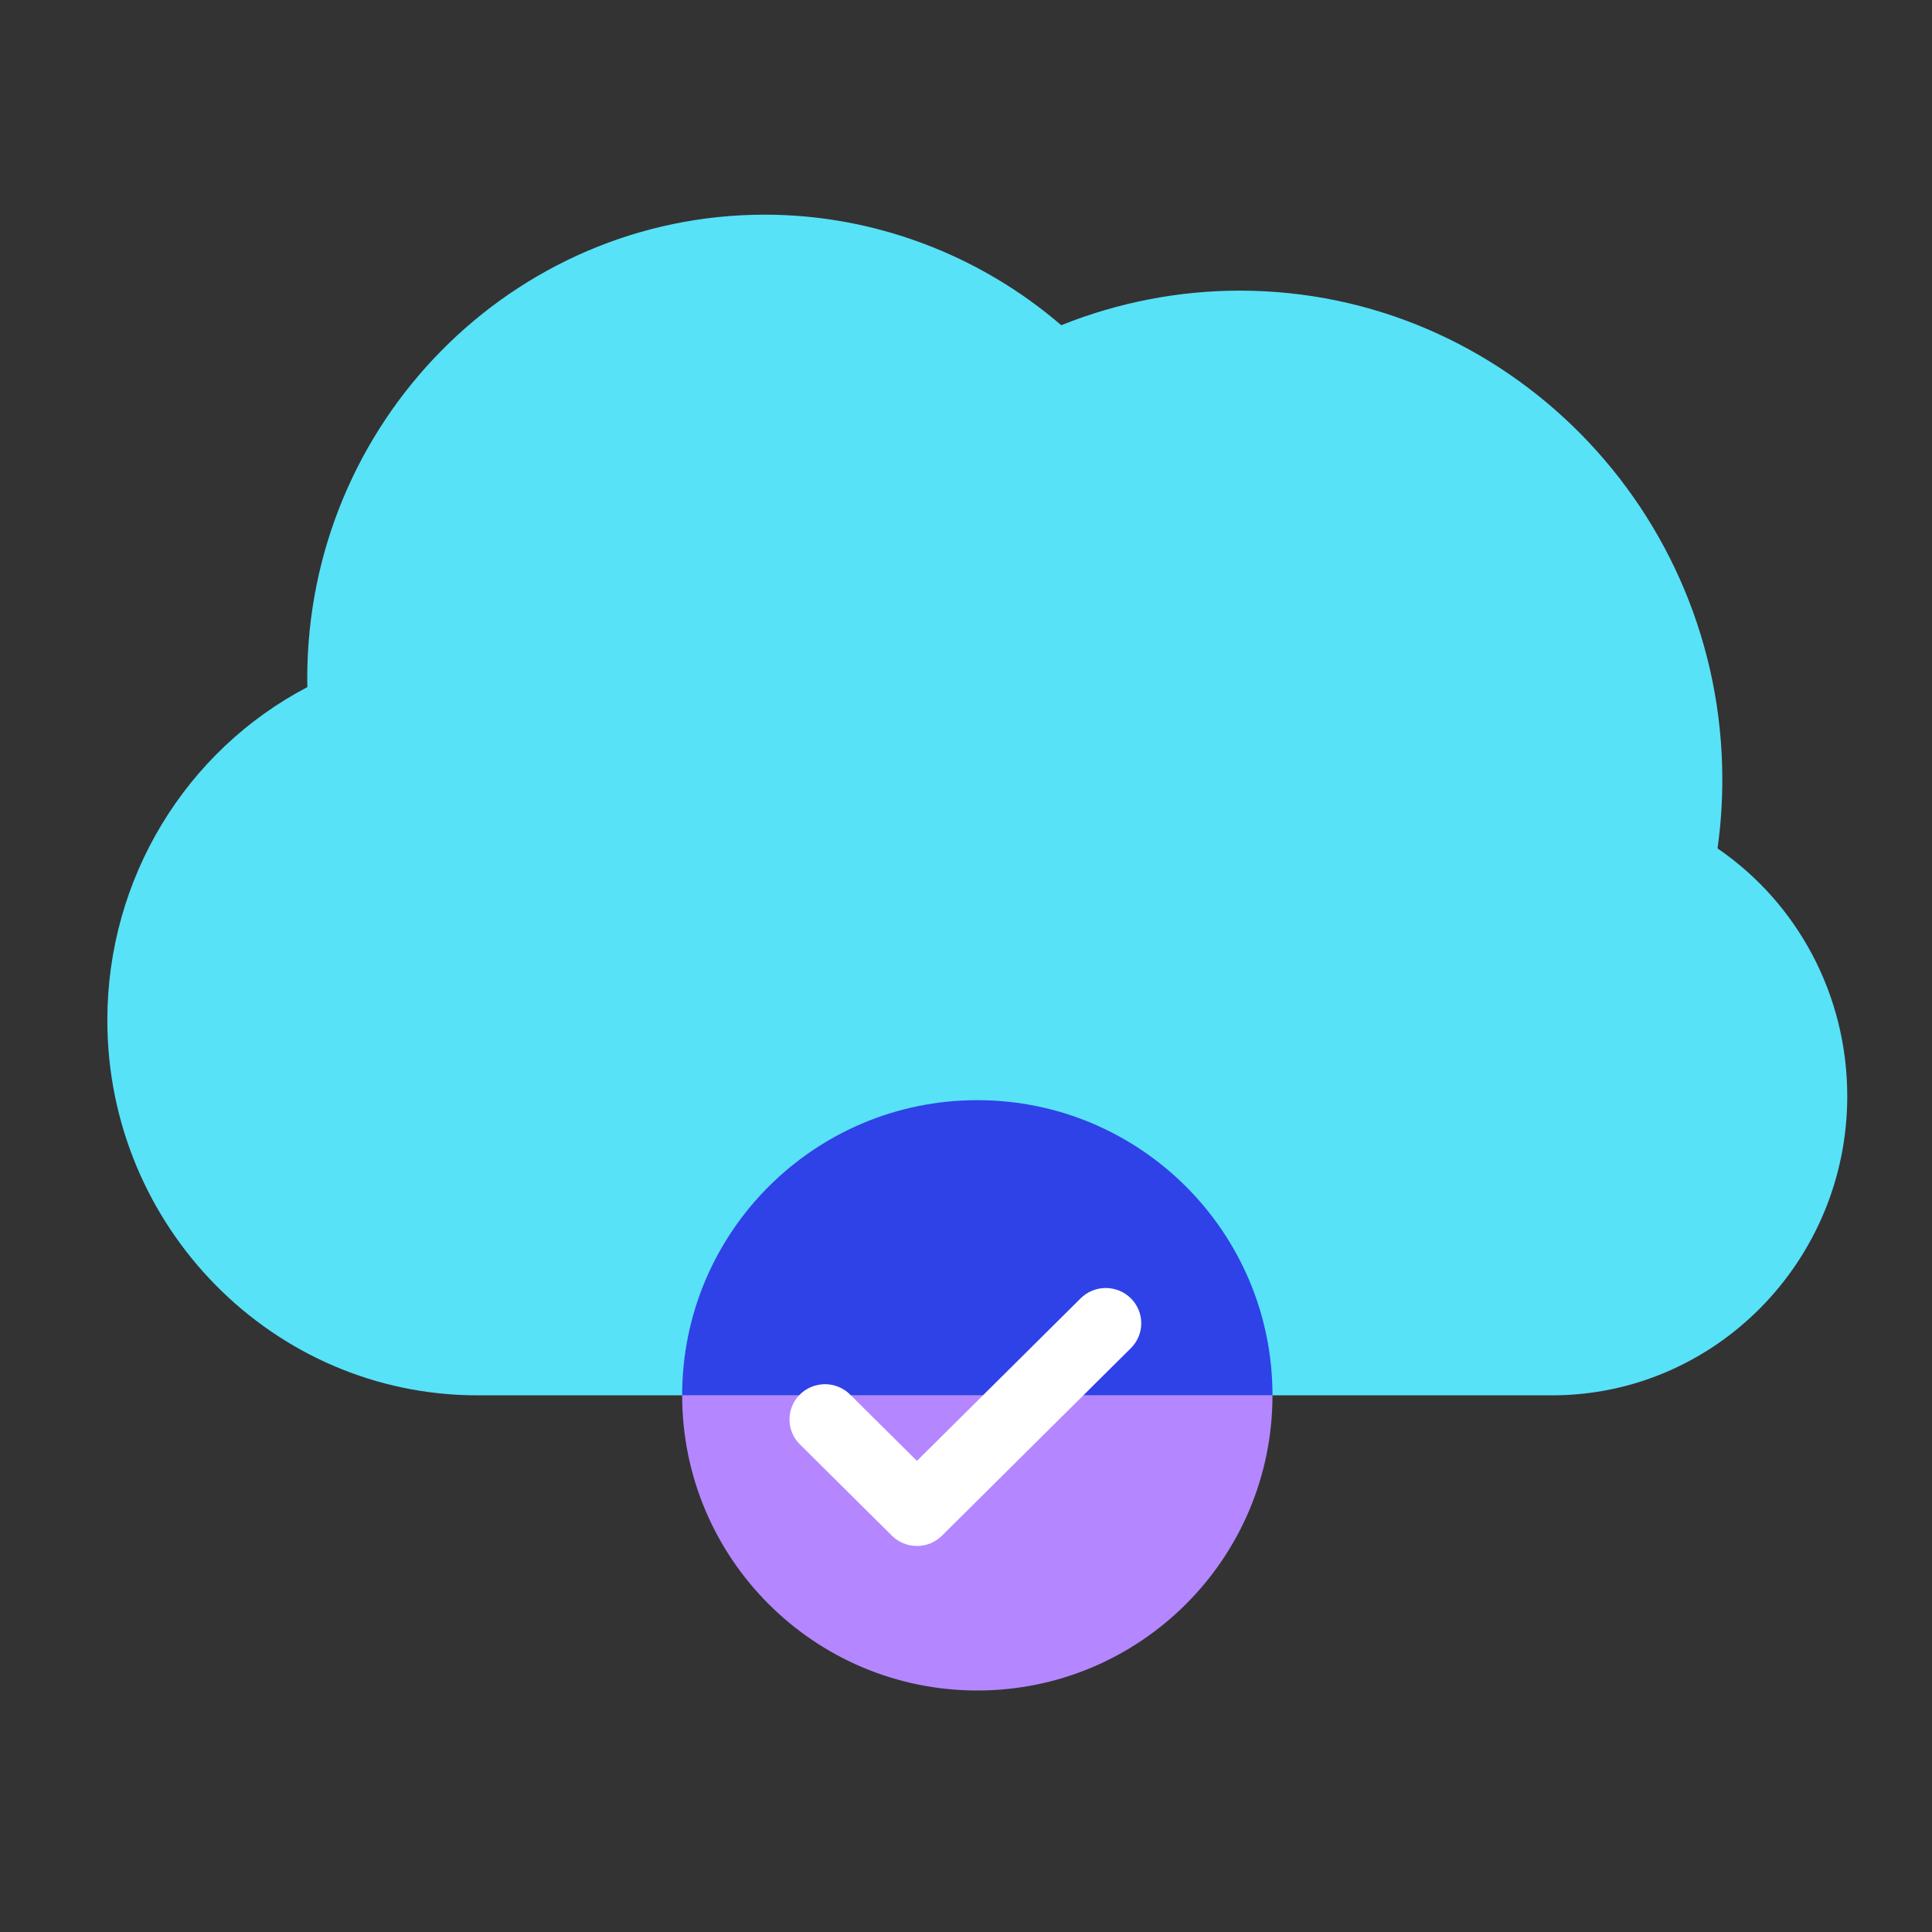
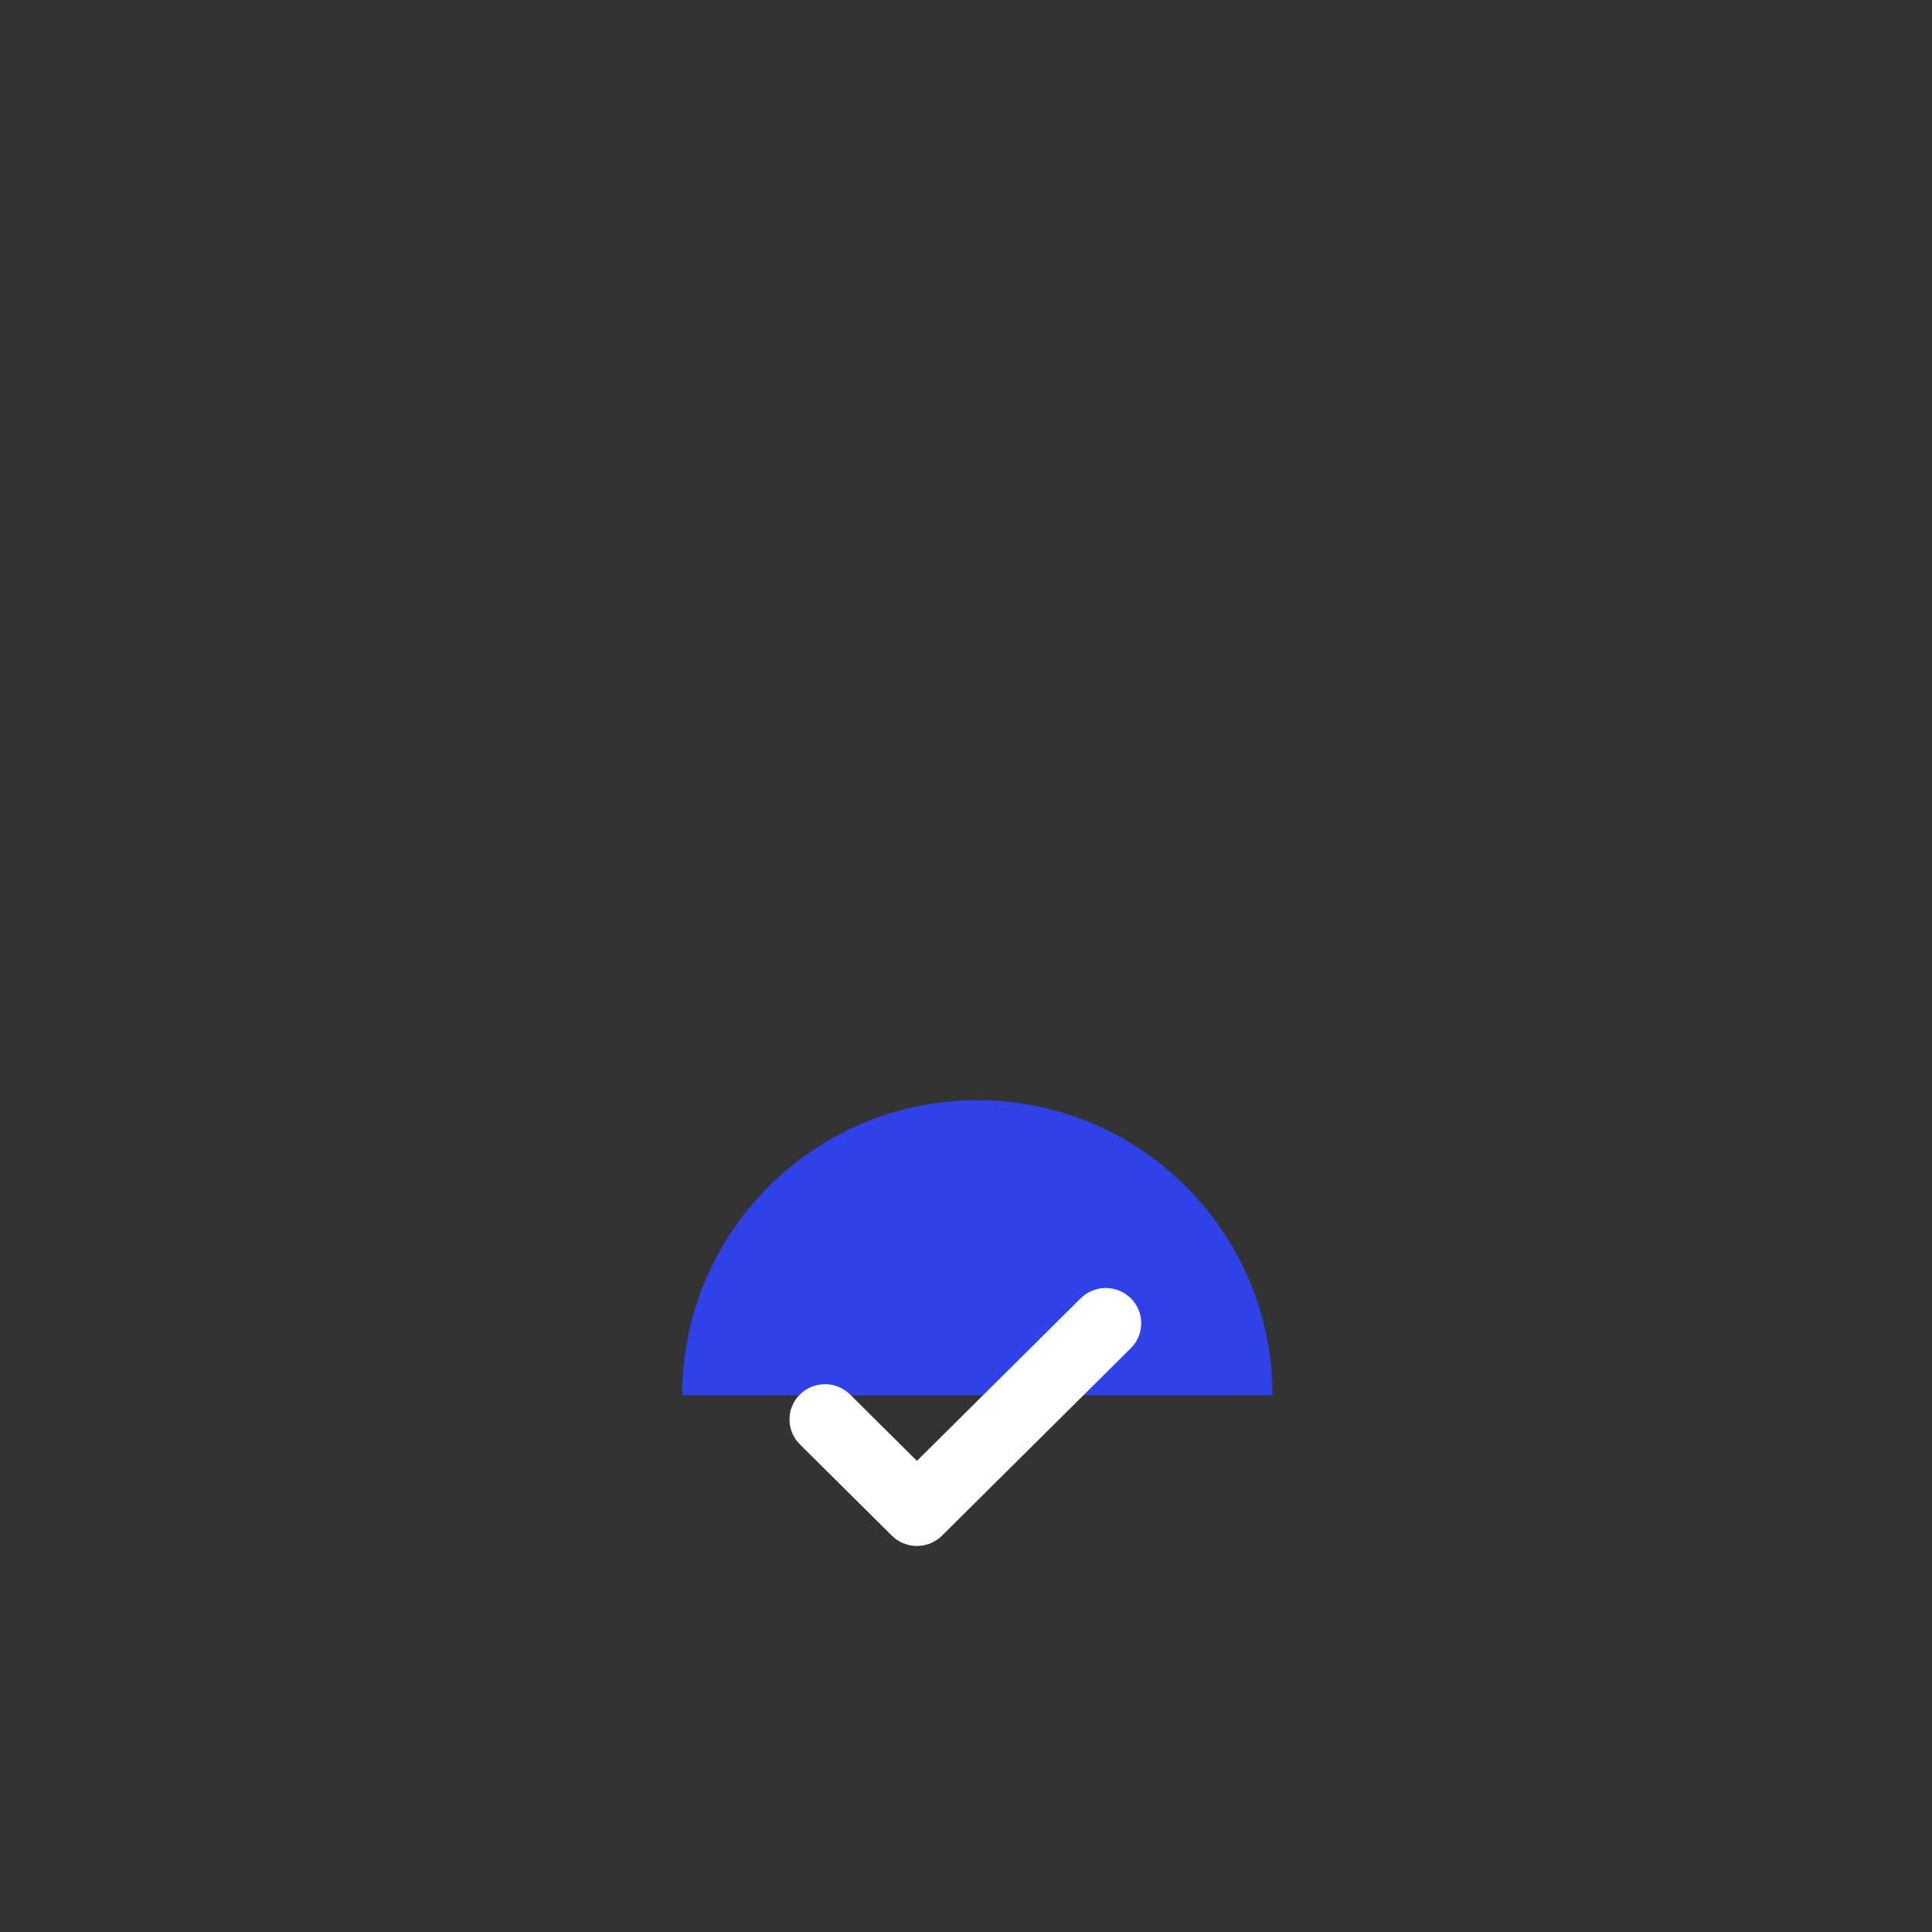
<svg xmlns="http://www.w3.org/2000/svg" width="72" height="72" viewBox="0 0 72 72" fill="none">
  <rect x="0" y="0" width="72" height="72" fill="#333333" stroke="none" />
-   <path d="M17.795 52C10.188 52 4 45.729 4 38.021C4 32.738 6.924 27.979 11.454 25.607C11.452 25.498 11.45 25.389 11.45 25.281C11.45 15.752 19.101 8 28.505 8C32.553 8 36.484 9.483 39.55 12.12C41.656 11.273 43.923 10.831 46.2 10.831C56.117 10.831 64.186 19.007 64.186 29.056C64.186 29.915 64.126 30.771 64.008 31.618C66.999 33.664 68.842 37.094 68.842 40.852C68.842 46.999 63.907 52 57.841 52H17.795Z" fill="#57E2F8" />
  <path fill-rule="evenodd" clip-rule="evenodd" d="M47.422 52C47.422 45.925 42.497 41 36.422 41C30.347 41 25.422 45.925 25.422 52H47.422Z" fill="#2F42E7" />
-   <path fill-rule="evenodd" clip-rule="evenodd" d="M25.422 52C25.422 58.075 30.347 63 36.422 63C42.497 63 47.422 58.075 47.422 52H25.422Z" fill="#B486FF" />
  <path fill-rule="evenodd" clip-rule="evenodd" d="M29.809 53.827L33.236 57.228C33.359 57.351 33.505 57.447 33.665 57.514C33.826 57.58 33.998 57.614 34.171 57.614C34.345 57.614 34.517 57.58 34.678 57.514C34.838 57.447 34.984 57.351 35.107 57.228L42.144 50.242C42.267 50.12 42.364 49.975 42.431 49.816C42.497 49.657 42.531 49.486 42.531 49.313C42.531 49.141 42.497 48.97 42.431 48.811C42.364 48.651 42.267 48.507 42.144 48.385C42.021 48.263 41.875 48.166 41.715 48.1C41.554 48.034 41.382 48 41.209 48C41.035 48 40.863 48.034 40.702 48.1C40.542 48.166 40.396 48.263 40.273 48.385L34.171 54.443L31.68 51.969C31.432 51.723 31.096 51.585 30.745 51.585C30.394 51.585 30.057 51.723 29.809 51.969C29.561 52.215 29.422 52.55 29.422 52.898C29.422 53.246 29.561 53.58 29.809 53.827Z" fill="white" />
</svg>